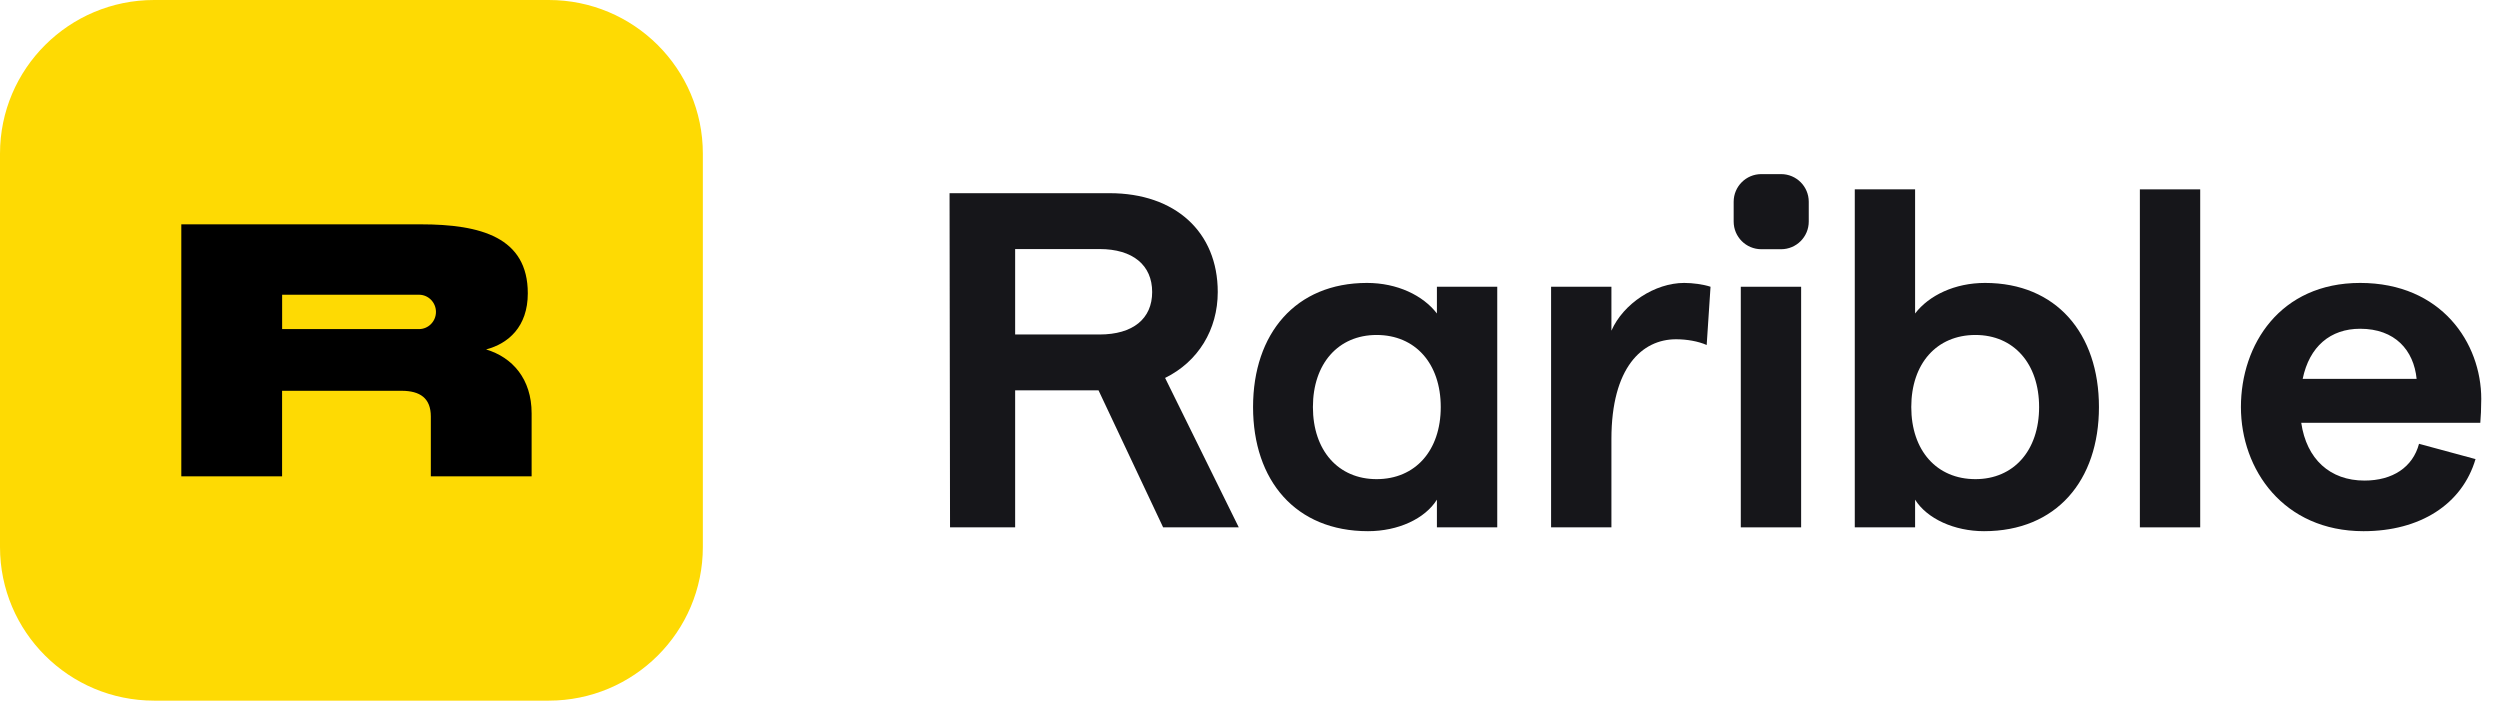
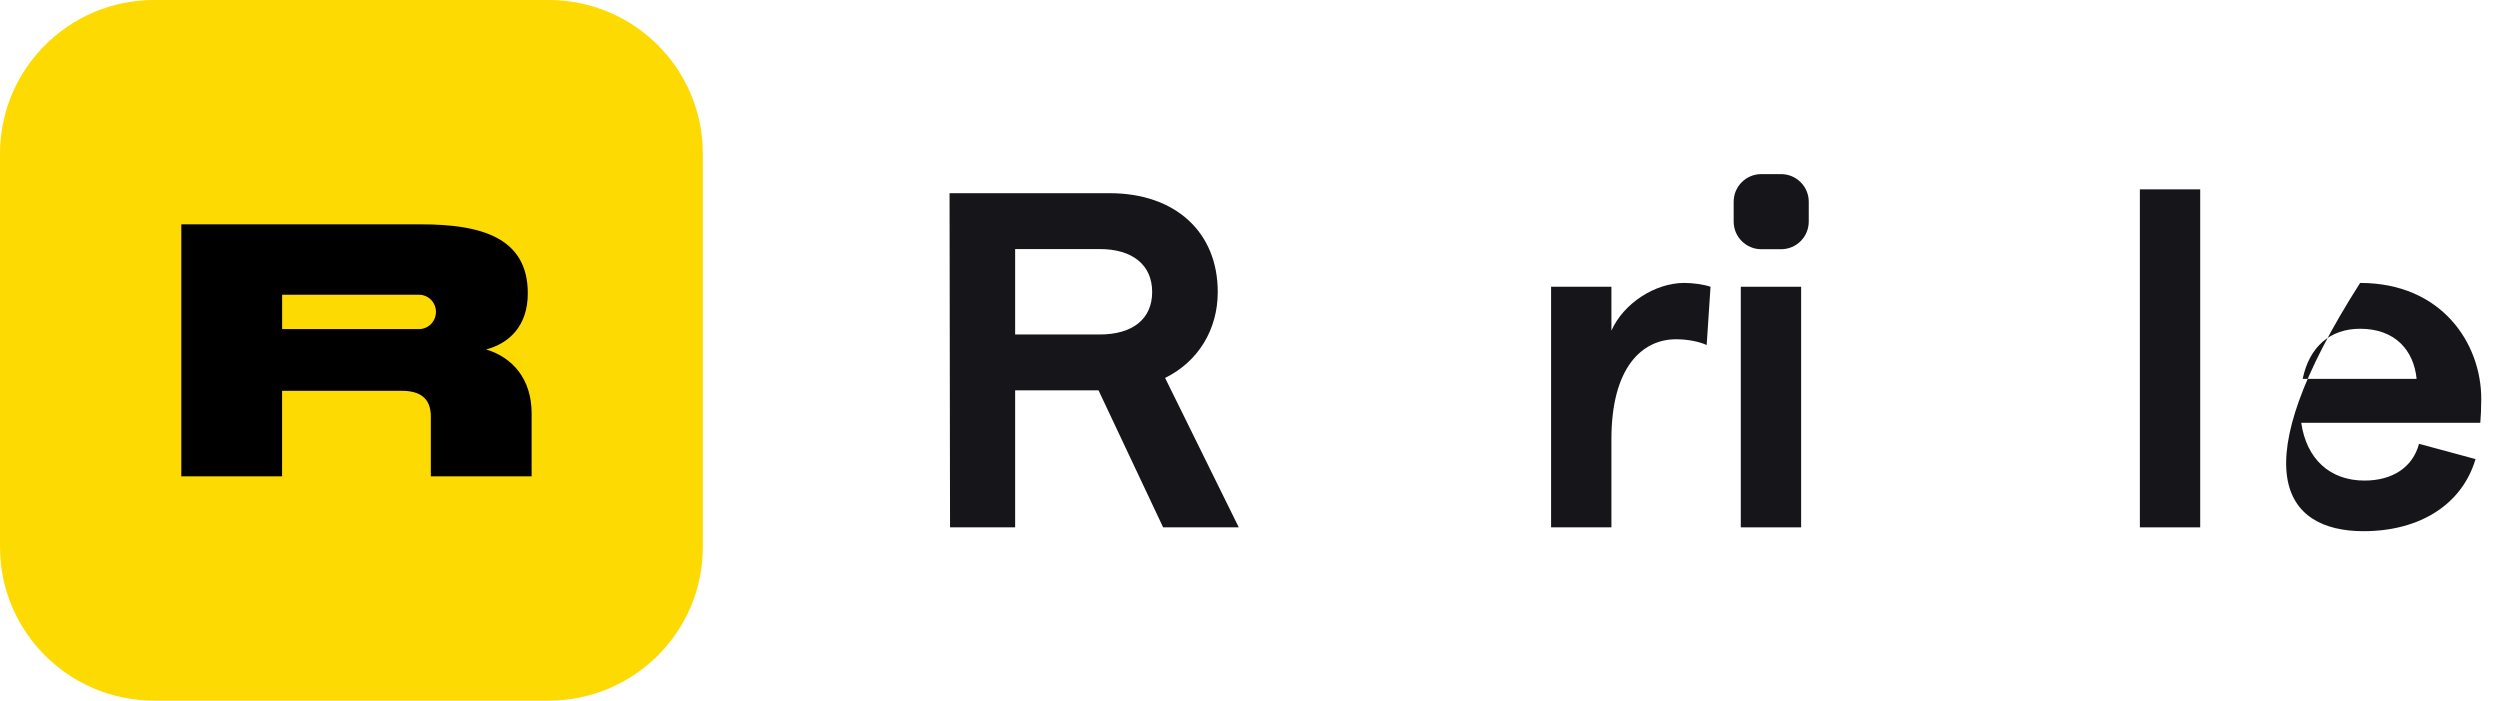
<svg xmlns="http://www.w3.org/2000/svg" width="157" height="44" viewBox="0 0 157 44" fill="none">
  <path d="M0 9.649C0 4.32 4.334 0 9.68 0H34.459C39.805 0 44.139 4.32 44.139 9.649V34.351C44.139 39.68 39.805 44 34.459 44H9.68C4.334 44 0 39.68 0 34.351V9.649Z" fill="#FEDA03" />
  <path fill-rule="evenodd" clip-rule="evenodd" d="M33.146 18.42C33.146 20.53 31.913 21.58 30.527 21.945C32.185 22.442 33.386 23.801 33.386 25.956V29.912H27.056V26.155C27.056 25.006 26.38 24.542 25.223 24.542H17.715V29.912H11.386V14.088H26.423C30.199 14.088 33.146 14.905 33.146 18.42ZM17.718 18.509H26.274V18.51C26.287 18.509 26.3 18.509 26.313 18.509C26.901 18.509 27.378 18.992 27.378 19.588C27.378 20.184 26.901 20.667 26.313 20.667C26.3 20.667 26.287 20.666 26.274 20.666V20.667H17.718V18.509Z" fill="black" />
-   <path fill-rule="evenodd" clip-rule="evenodd" d="M131.814 25.563C131.814 30.18 129.138 33.358 124.598 33.358C122.734 33.358 121.02 32.578 120.268 31.379V33.118H116.48V11.892H120.268V19.687C121.14 18.548 122.764 17.768 124.658 17.768C129.138 17.768 131.814 20.946 131.814 25.563ZM120.028 25.563C120.028 28.291 121.621 30.09 124.057 30.09C126.462 30.09 128.056 28.291 128.056 25.563C128.056 22.835 126.462 21.036 124.057 21.036C121.621 21.036 120.028 22.835 120.028 25.563Z" fill="#16161A" />
  <path fill-rule="evenodd" clip-rule="evenodd" d="M77.795 33.118L73.168 23.734C75.242 22.715 76.475 20.706 76.475 18.338C76.475 14.561 73.799 12.132 69.68 12.132H59.632L59.662 33.118H63.751V24.514H68.988L73.045 33.118H77.795ZM63.751 15.64H69.048C71.153 15.64 72.356 16.659 72.356 18.338C72.356 20.017 71.153 21.006 69.048 21.006H63.751V15.64Z" fill="#16161A" />
-   <path fill-rule="evenodd" clip-rule="evenodd" d="M90.238 18.008H94.027V33.118H90.238V31.379C89.487 32.578 87.803 33.358 85.909 33.358C81.368 33.358 78.692 30.18 78.692 25.563C78.692 20.946 81.368 17.768 85.848 17.768C87.743 17.768 89.366 18.548 90.238 19.687V18.008ZM82.451 25.563C82.451 28.291 84.044 30.09 86.45 30.09C88.885 30.09 90.479 28.291 90.479 25.563C90.479 22.835 88.885 21.036 86.45 21.036C84.044 21.036 82.451 22.835 82.451 25.563Z" fill="#16161A" />
  <path d="M107.421 18.008L107.18 21.666C106.639 21.426 105.917 21.306 105.256 21.306C103.121 21.306 101.197 23.075 101.197 27.572V33.118H97.408V18.008H101.197V20.766C101.948 19.058 103.933 17.768 105.767 17.768C106.308 17.768 106.97 17.858 107.421 18.008Z" fill="#16161A" />
  <path d="M113.111 33.118H109.322V18.008H113.111V33.118Z" fill="#16161A" />
  <path d="M134.384 33.118H138.173V11.892H134.384V33.118Z" fill="#16161A" />
-   <path fill-rule="evenodd" clip-rule="evenodd" d="M155.823 25.053C155.823 21.546 153.328 17.768 148.216 17.768C143.195 17.768 140.73 21.636 140.73 25.563C140.73 29.49 143.406 33.358 148.427 33.358C151.975 33.358 154.621 31.679 155.463 28.831L151.915 27.871C151.524 29.34 150.261 30.18 148.487 30.18C146.322 30.18 144.849 28.831 144.518 26.552H155.763C155.793 26.253 155.823 25.593 155.823 25.053ZM144.608 23.794C145.029 21.756 146.352 20.646 148.216 20.646C150.411 20.646 151.584 21.995 151.764 23.794H144.608Z" fill="#16161A" />
+   <path fill-rule="evenodd" clip-rule="evenodd" d="M155.823 25.053C155.823 21.546 153.328 17.768 148.216 17.768C140.73 29.49 143.406 33.358 148.427 33.358C151.975 33.358 154.621 31.679 155.463 28.831L151.915 27.871C151.524 29.34 150.261 30.18 148.487 30.18C146.322 30.18 144.849 28.831 144.518 26.552H155.763C155.793 26.253 155.823 25.593 155.823 25.053ZM144.608 23.794C145.029 21.756 146.352 20.646 148.216 20.646C150.411 20.646 151.584 21.995 151.764 23.794H144.608Z" fill="#16161A" />
  <path d="M108.874 12.671C108.874 11.712 109.651 10.934 110.611 10.934H111.853C112.813 10.934 113.59 11.712 113.59 12.671V13.914C113.59 14.873 112.813 15.651 111.853 15.651H110.611C109.651 15.651 108.874 14.873 108.874 13.914V12.671Z" fill="#16161A" />
</svg>